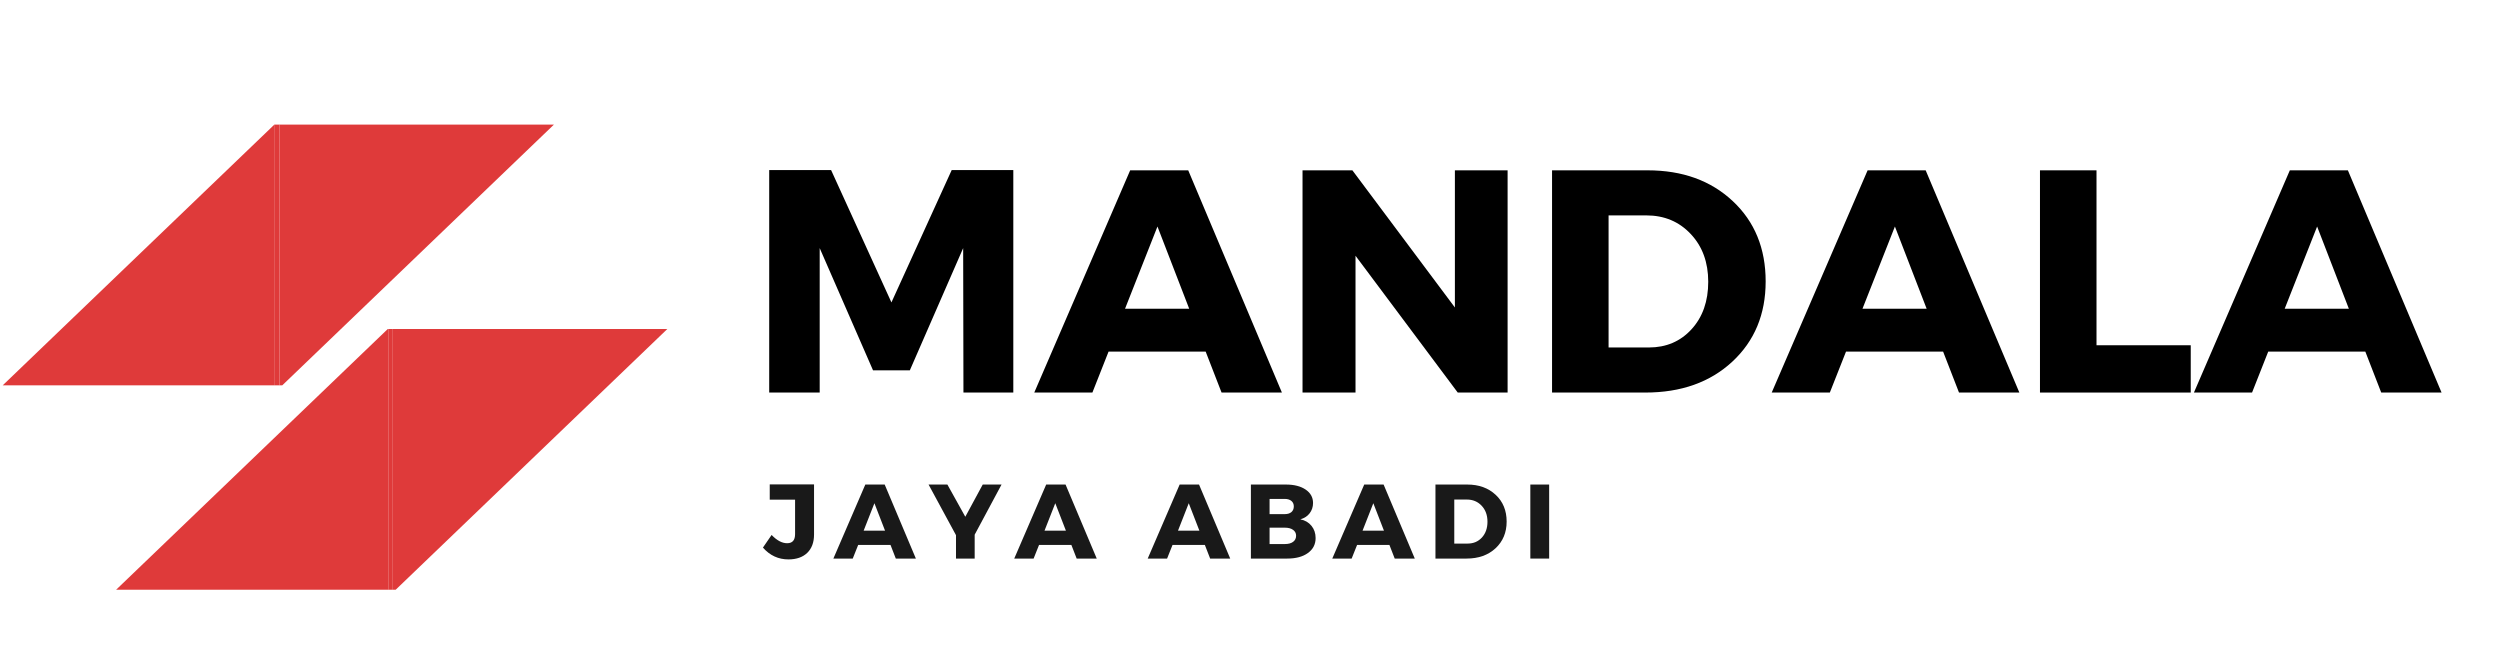
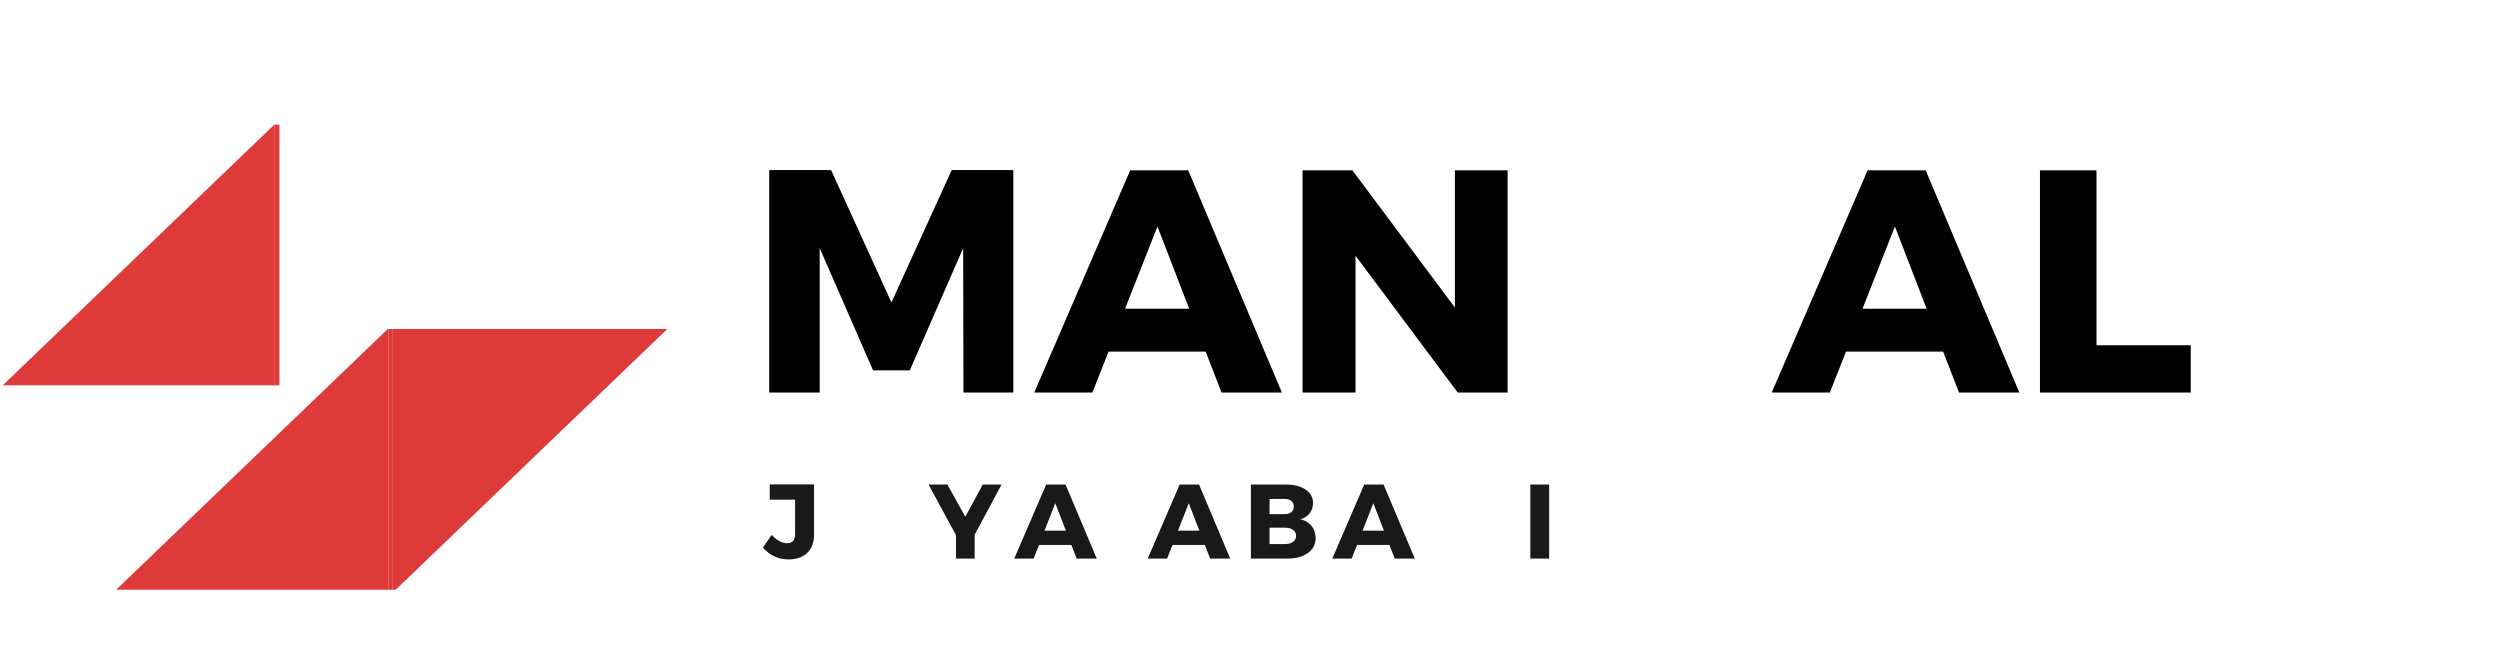
<svg xmlns="http://www.w3.org/2000/svg" width="750" zoomAndPan="magnify" viewBox="0 0 562.5 150" height="200" preserveAspectRatio="xMidYMid meet" version="1.0">
  <defs>
    <filter x="0%" y="0%" width="100%" height="100%" id="a941f37684">
      <feColorMatrix values="0 0 0 0 1 0 0 0 0 1 0 0 0 0 1 0 0 0 1 0" color-interpolation-filters="sRGB" />
    </filter>
    <g />
    <mask id="9989cebc12">
      <g filter="url(#a941f37684)">
        <rect x="-56.25" width="675" fill="#000000" y="-15" height="180" fill-opacity="0.9" />
      </g>
    </mask>
    <clipPath id="3e42391fea">
      <rect x="0" width="185" y="0" height="30" />
    </clipPath>
    <clipPath id="6baae6e0c9">
      <path d="M 61 28.035 L 63 28.035 L 63 86.707 L 61 86.707 Z M 61 28.035 " clip-rule="nonzero" />
    </clipPath>
    <clipPath id="9efe5a8c7a">
-       <path d="M 62 28.035 L 124.996 28.035 L 124.996 86.707 L 62 86.707 Z M 62 28.035 " clip-rule="nonzero" />
-     </clipPath>
+       </clipPath>
    <clipPath id="c0deae1628">
      <path d="M 0 28.035 L 62 28.035 L 62 86.707 L 0 86.707 Z M 0 28.035 " clip-rule="nonzero" />
    </clipPath>
    <clipPath id="b08a4f5bc8">
      <path d="M 87 74.02 L 89 74.02 L 89 132.691 L 87 132.691 Z M 87 74.02 " clip-rule="nonzero" />
    </clipPath>
    <clipPath id="82276e0f14">
      <path d="M 88 74.02 L 150.516 74.02 L 150.516 132.691 L 88 132.691 Z M 88 74.02 " clip-rule="nonzero" />
    </clipPath>
    <clipPath id="0a809caae3">
      <path d="M 25.52 74.02 L 88 74.02 L 88 132.691 L 25.52 132.691 Z M 25.52 74.02 " clip-rule="nonzero" />
    </clipPath>
  </defs>
  <g fill="#000000" fill-opacity="1">
    <g transform="translate(168.072, 88.324)">
      <g>
        <path d="M 59.922 0 L 48.703 0 L 48.641 -32.5 L 36.641 -5 L 28.359 -5 L 16.359 -32.5 L 16.359 0 L 5 0 L 5 -50.062 L 18.922 -50.062 L 32.5 -20.281 L 46.062 -50.062 L 59.922 -50.062 Z M 59.922 0 " />
      </g>
    </g>
  </g>
  <g fill="#000000" fill-opacity="1">
    <g transform="translate(233.07, 88.324)">
      <g>
        <path d="M 38.203 -9.219 L 16.359 -9.219 L 12.719 0 L -0.359 0 L 21.219 -50 L 34.281 -50 L 55.359 0 L 41.781 0 Z M 34.5 -18.859 L 27.359 -37.359 L 20.062 -18.859 Z M 34.5 -18.859 " />
      </g>
    </g>
  </g>
  <g fill="#000000" fill-opacity="1">
    <g transform="translate(288.069, 88.324)">
      <g>
        <path d="M 51.141 0 L 39.922 0 L 16.922 -30.781 L 16.922 0 L 5 0 L 5 -50 L 16.219 -50 L 39.281 -19.141 L 39.281 -50 L 51.141 -50 Z M 51.141 0 " />
      </g>
    </g>
  </g>
  <g fill="#000000" fill-opacity="1">
    <g transform="translate(344.211, 88.324)">
      <g>
-         <path d="M 5 -50 L 26.5 -50 C 34.352 -50 40.742 -47.688 45.672 -43.062 C 50.598 -38.445 53.062 -32.426 53.062 -25 C 53.062 -17.613 50.562 -11.598 45.562 -6.953 C 40.562 -2.316 34.039 0 26 0 L 5 0 Z M 17.719 -39.859 L 17.719 -10.141 L 26.781 -10.141 C 30.688 -10.141 33.891 -11.508 36.391 -14.25 C 38.891 -16.988 40.141 -20.547 40.141 -24.922 C 40.141 -29.305 38.828 -32.891 36.203 -35.672 C 33.586 -38.461 30.258 -39.859 26.219 -39.859 Z M 17.719 -39.859 " />
-       </g>
+         </g>
    </g>
  </g>
  <g fill="#000000" fill-opacity="1">
    <g transform="translate(398.995, 88.324)">
      <g>
        <path d="M 38.203 -9.219 L 16.359 -9.219 L 12.719 0 L -0.359 0 L 21.219 -50 L 34.281 -50 L 55.359 0 L 41.781 0 Z M 34.5 -18.859 L 27.359 -37.359 L 20.062 -18.859 Z M 34.5 -18.859 " />
      </g>
    </g>
  </g>
  <g fill="#000000" fill-opacity="1">
    <g transform="translate(453.994, 88.324)">
      <g>
        <path d="M 17.719 -10.641 L 38.922 -10.641 L 38.922 0 L 5 0 L 5 -50 L 17.719 -50 Z M 17.719 -10.641 " />
      </g>
    </g>
    <g transform="translate(493.993, 88.324)">
      <g>
-         <path d="M 38.203 -9.219 L 16.359 -9.219 L 12.719 0 L -0.359 0 L 21.219 -50 L 34.281 -50 L 55.359 0 L 41.781 0 Z M 34.5 -18.859 L 27.359 -37.359 L 20.062 -18.859 Z M 34.5 -18.859 " />
-       </g>
+         </g>
    </g>
  </g>
  <g mask="url(#9989cebc12)">
    <g transform="matrix(1, 0, 0, 1, 170, 101)">
      <g clip-path="url(#3e42391fea)">
        <g fill="#000000" fill-opacity="1">
          <g transform="translate(1.784, 24.678)">
            <g>
              <path d="M 11.375 -16.688 L 11.375 -5.406 C 11.375 -3.645 10.863 -2.27 9.844 -1.281 C 8.82 -0.301 7.41 0.188 5.609 0.188 C 3.348 0.188 1.438 -0.695 -0.125 -2.469 L 1.828 -5.312 C 3.016 -4.07 4.18 -3.453 5.328 -3.453 C 6.516 -3.453 7.109 -4.133 7.109 -5.5 L 7.109 -13.25 L 1.406 -13.25 L 1.406 -16.688 Z M 11.375 -16.688 " />
            </g>
          </g>
        </g>
        <g fill="#000000" fill-opacity="1">
          <g transform="translate(17.634, 24.678)">
            <g>
-               <path d="M 12.734 -3.062 L 5.453 -3.062 L 4.234 0 L -0.125 0 L 7.062 -16.656 L 11.422 -16.656 L 18.438 0 L 13.922 0 Z M 11.5 -6.281 L 9.109 -12.453 L 6.688 -6.281 Z M 11.5 -6.281 " />
-             </g>
+               </g>
          </g>
        </g>
        <g fill="#000000" fill-opacity="1">
          <g transform="translate(39.052, 24.678)">
            <g>
              <path d="M 10.25 -5.375 L 10.25 0 L 6.047 0 L 6.047 -5.266 L -0.125 -16.656 L 4.109 -16.656 L 8.141 -9.406 L 12.062 -16.656 L 16.297 -16.656 Z M 10.25 -5.375 " />
            </g>
          </g>
        </g>
        <g fill="#000000" fill-opacity="1">
          <g transform="translate(58.328, 24.678)">
            <g>
              <path d="M 12.734 -3.062 L 5.453 -3.062 L 4.234 0 L -0.125 0 L 7.062 -16.656 L 11.422 -16.656 L 18.438 0 L 13.922 0 Z M 11.5 -6.281 L 9.109 -12.453 L 6.688 -6.281 Z M 11.5 -6.281 " />
            </g>
          </g>
        </g>
        <g fill="#000000" fill-opacity="1">
          <g transform="translate(79.746, 24.678)">
            <g />
          </g>
        </g>
        <g fill="#000000" fill-opacity="1">
          <g transform="translate(88.361, 24.678)">
            <g>
              <path d="M 12.734 -3.062 L 5.453 -3.062 L 4.234 0 L -0.125 0 L 7.062 -16.656 L 11.422 -16.656 L 18.438 0 L 13.922 0 Z M 11.5 -6.281 L 9.109 -12.453 L 6.688 -6.281 Z M 11.5 -6.281 " />
            </g>
          </g>
        </g>
        <g fill="#000000" fill-opacity="1">
          <g transform="translate(109.779, 24.678)">
            <g>
              <path d="M 1.672 -16.656 L 9.547 -16.656 C 11.41 -16.656 12.895 -16.273 14 -15.516 C 15.102 -14.766 15.656 -13.758 15.656 -12.5 C 15.656 -11.625 15.398 -10.852 14.891 -10.188 C 14.391 -9.531 13.691 -9.078 12.797 -8.828 C 13.848 -8.617 14.68 -8.133 15.297 -7.375 C 15.922 -6.613 16.234 -5.691 16.234 -4.609 C 16.234 -3.203 15.656 -2.082 14.5 -1.25 C 13.352 -0.414 11.797 0 9.828 0 L 1.672 0 Z M 5.875 -13.422 L 5.875 -10 L 9.297 -10 C 9.922 -10 10.414 -10.148 10.781 -10.453 C 11.145 -10.766 11.328 -11.191 11.328 -11.734 C 11.328 -12.254 11.145 -12.664 10.781 -12.969 C 10.414 -13.27 9.922 -13.422 9.297 -13.422 Z M 5.875 -6.953 L 5.875 -3.266 L 9.297 -3.266 C 10.098 -3.266 10.723 -3.43 11.172 -3.766 C 11.617 -4.098 11.844 -4.555 11.844 -5.141 C 11.844 -5.691 11.617 -6.129 11.172 -6.453 C 10.723 -6.785 10.098 -6.953 9.297 -6.953 Z M 5.875 -6.953 " />
            </g>
          </g>
        </g>
        <g fill="#000000" fill-opacity="1">
          <g transform="translate(129.888, 24.678)">
            <g>
              <path d="M 12.734 -3.062 L 5.453 -3.062 L 4.234 0 L -0.125 0 L 7.062 -16.656 L 11.422 -16.656 L 18.438 0 L 13.922 0 Z M 11.5 -6.281 L 9.109 -12.453 L 6.688 -6.281 Z M 11.5 -6.281 " />
            </g>
          </g>
        </g>
        <g fill="#000000" fill-opacity="1">
          <g transform="translate(151.306, 24.678)">
            <g>
-               <path d="M 1.672 -16.656 L 8.828 -16.656 C 11.441 -16.656 13.57 -15.883 15.219 -14.344 C 16.863 -12.812 17.688 -10.805 17.688 -8.328 C 17.688 -5.867 16.852 -3.863 15.188 -2.312 C 13.52 -0.77 11.344 0 8.656 0 L 1.672 0 Z M 5.906 -13.281 L 5.906 -3.375 L 8.922 -3.375 C 10.223 -3.375 11.289 -3.828 12.125 -4.734 C 12.957 -5.648 13.375 -6.836 13.375 -8.297 C 13.375 -9.766 12.938 -10.961 12.062 -11.891 C 11.188 -12.816 10.078 -13.281 8.734 -13.281 Z M 5.906 -13.281 " />
-             </g>
+               </g>
          </g>
        </g>
        <g fill="#000000" fill-opacity="1">
          <g transform="translate(172.653, 24.678)">
            <g>
              <path d="M 5.906 0 L 1.672 0 L 1.672 -16.656 L 5.906 -16.656 Z M 5.906 0 " />
            </g>
          </g>
        </g>
      </g>
    </g>
  </g>
  <g clip-path="url(#6baae6e0c9)">
    <path fill="#df3a3a" d="M 61.914 27.859 L 61.836 27.934 L 61.836 87.285 L 62.863 87.285 L 62.863 27.859 Z M 61.914 27.859 " fill-opacity="1" fill-rule="nonzero" />
  </g>
  <g clip-path="url(#9efe5a8c7a)">
    <path fill="#df3a3a" d="M 124.816 27.859 L 62.863 27.859 L 62.863 87.285 L 62.902 87.285 Z M 124.816 27.859 " fill-opacity="1" fill-rule="nonzero" />
  </g>
  <g clip-path="url(#c0deae1628)">
    <path fill="#df3a3a" d="M 0 87.285 L 61.836 87.285 L 61.836 27.934 Z M 0 87.285 " fill-opacity="1" fill-rule="nonzero" />
  </g>
  <g clip-path="url(#b08a4f5bc8)">
    <path fill="#df3a3a" d="M 87.434 73.848 L 87.355 73.922 L 87.355 133.273 L 88.383 133.273 L 88.383 73.848 Z M 87.434 73.848 " fill-opacity="1" fill-rule="nonzero" />
  </g>
  <g clip-path="url(#82276e0f14)">
    <path fill="#df3a3a" d="M 150.336 73.848 L 88.383 73.848 L 88.383 133.273 L 88.422 133.273 Z M 150.336 73.848 " fill-opacity="1" fill-rule="nonzero" />
  </g>
  <g clip-path="url(#0a809caae3)">
    <path fill="#df3a3a" d="M 25.52 133.273 L 87.355 133.273 L 87.355 73.922 Z M 25.52 133.273 " fill-opacity="1" fill-rule="nonzero" />
  </g>
</svg>